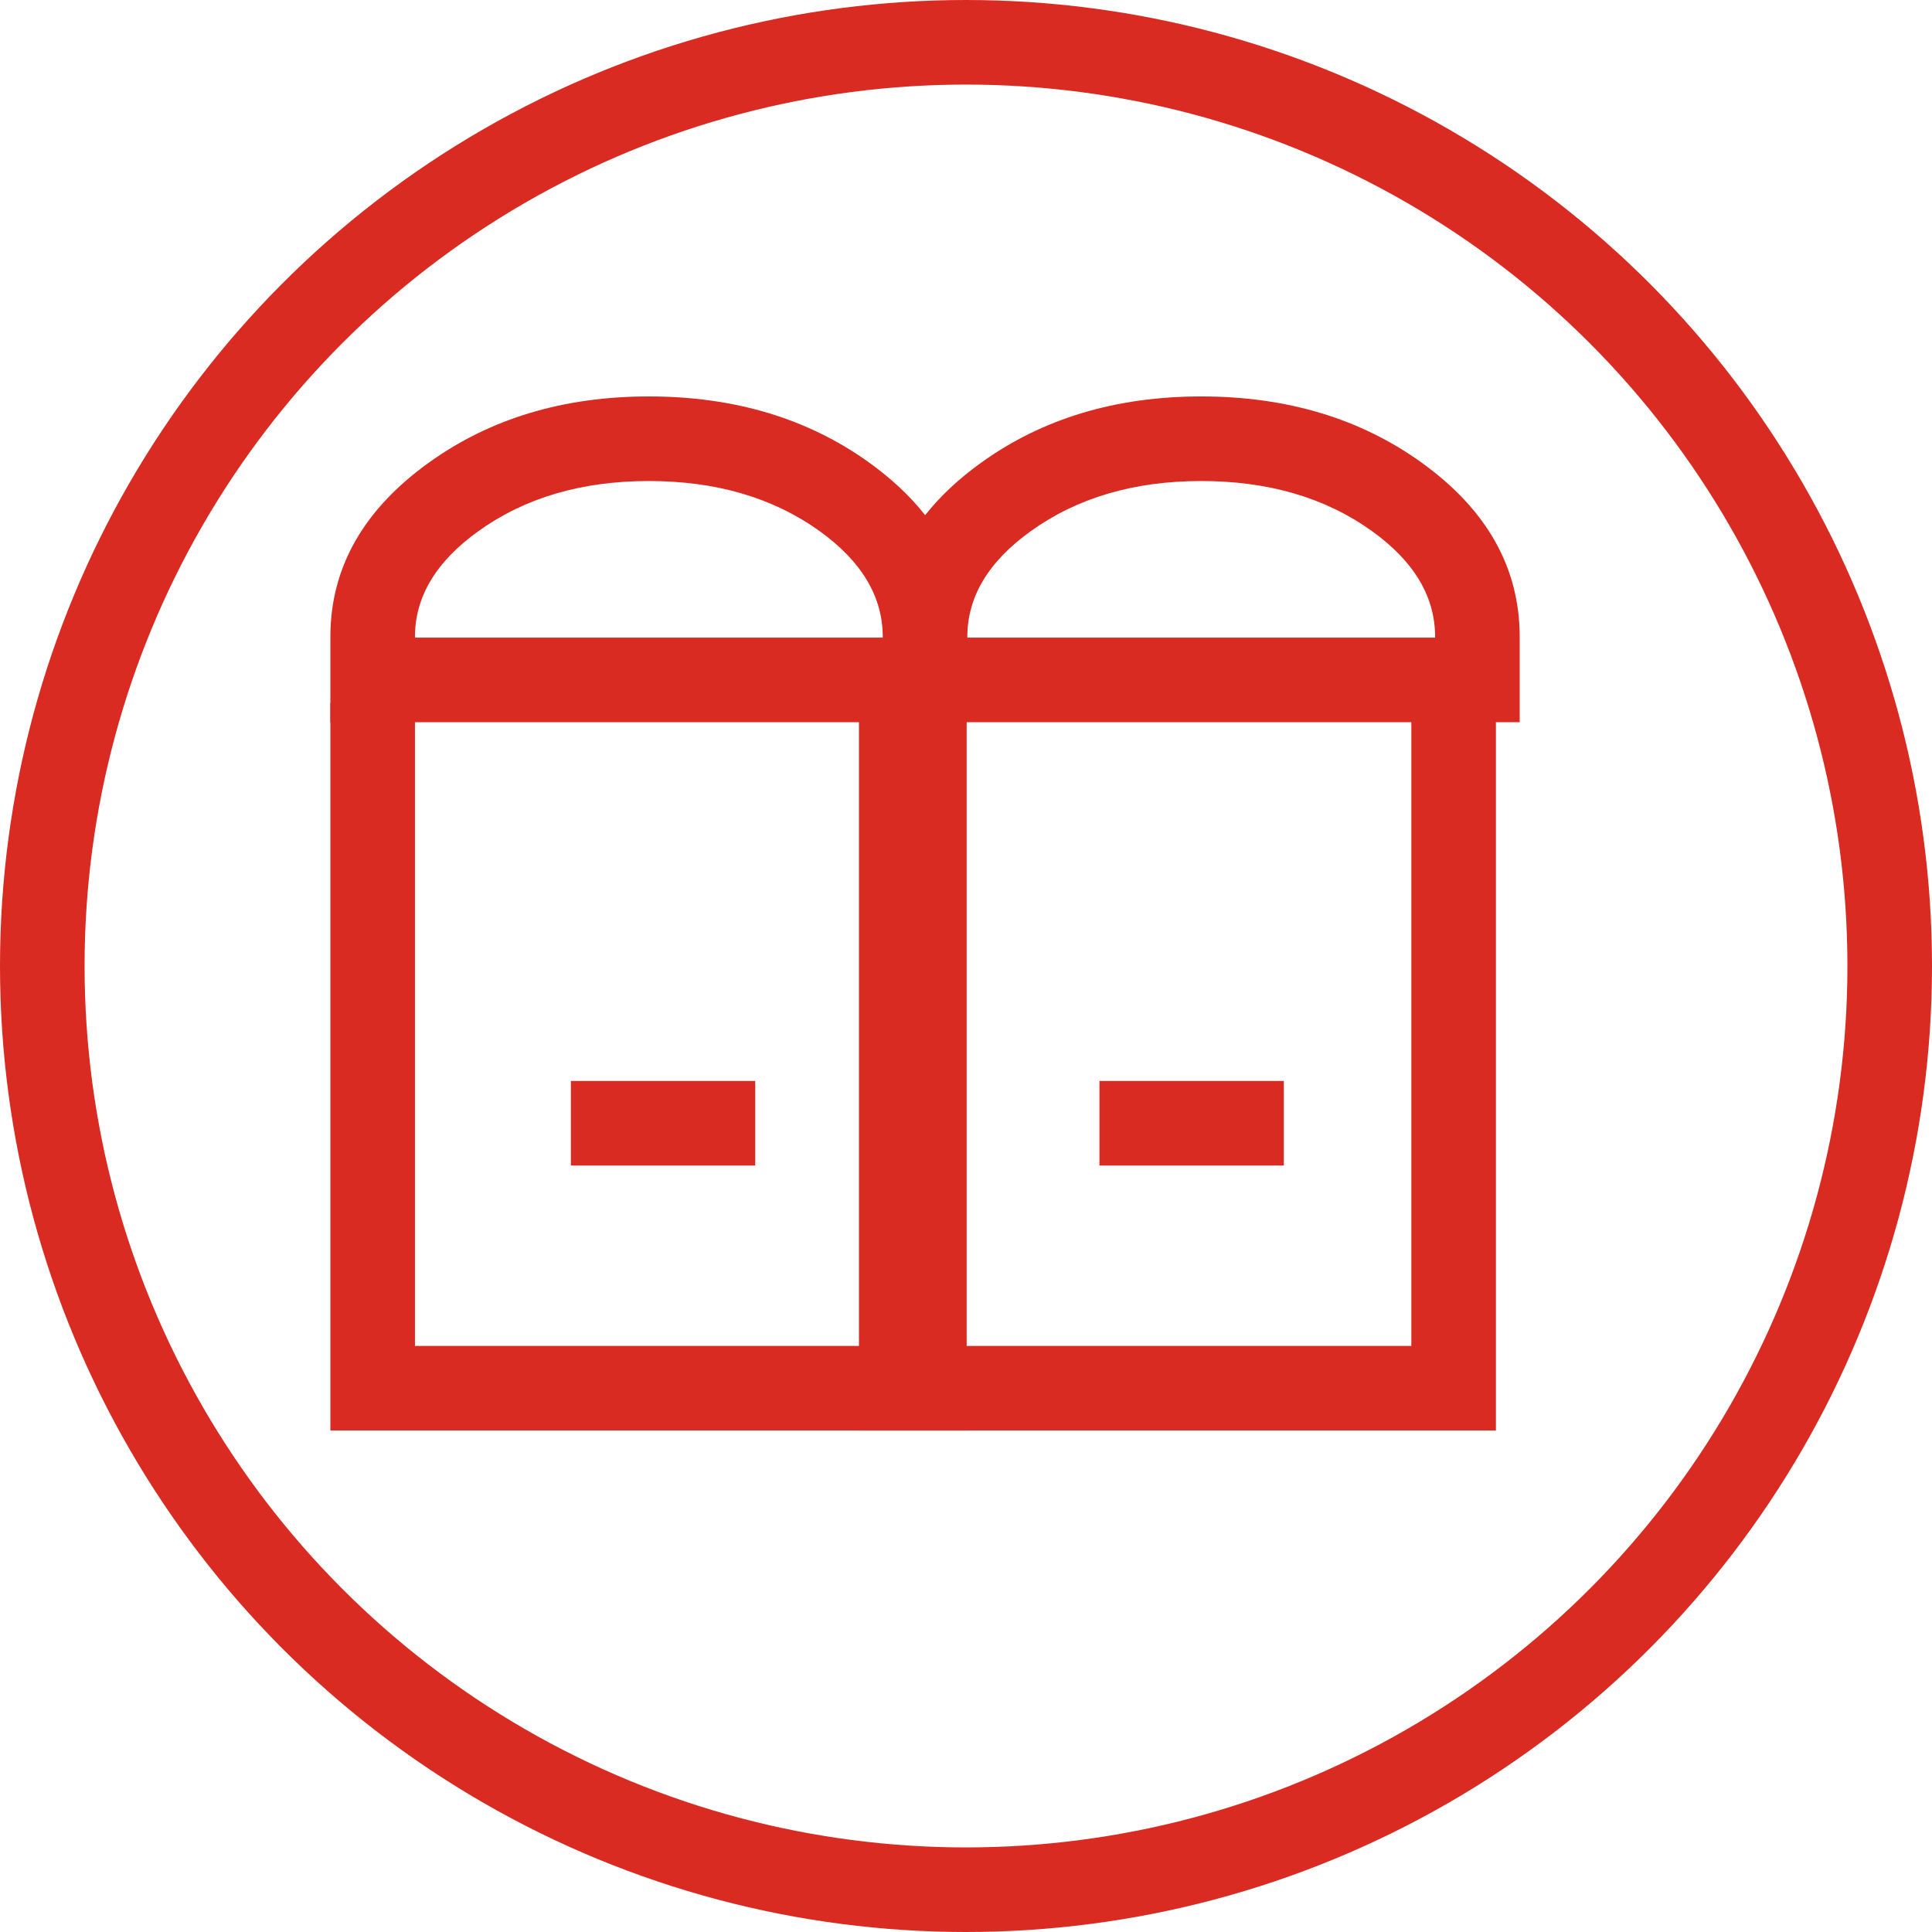
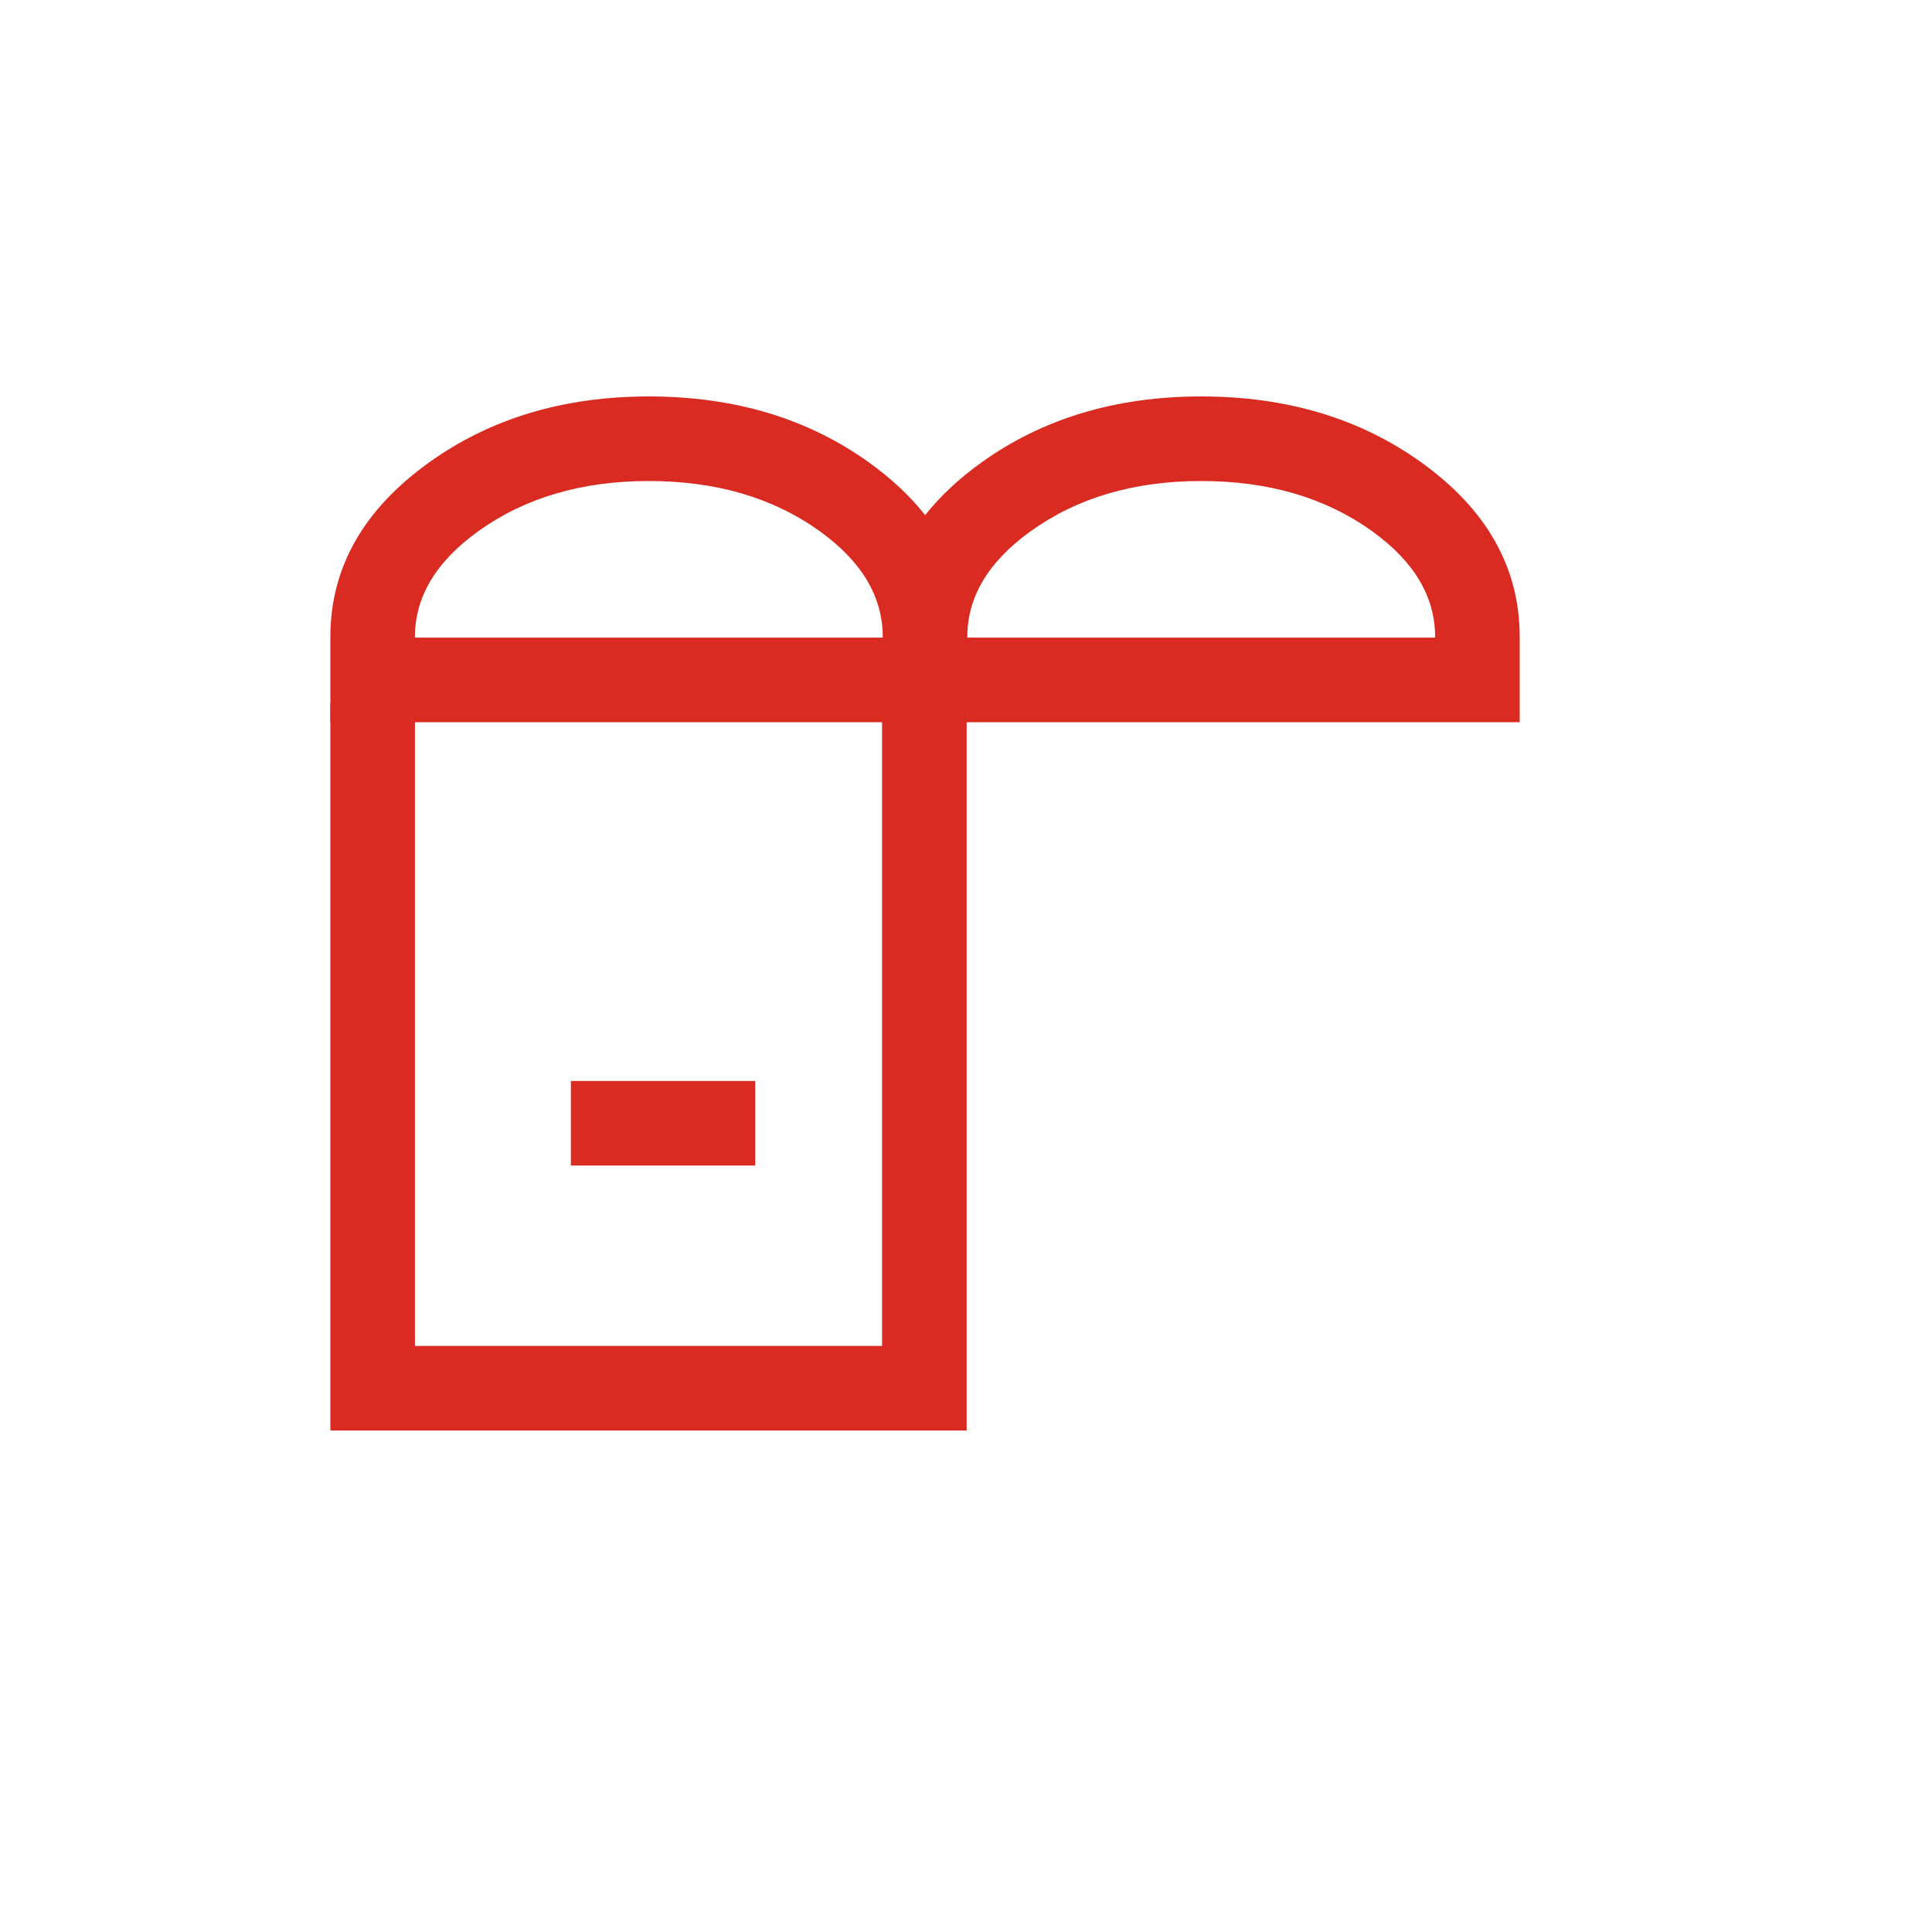
<svg xmlns="http://www.w3.org/2000/svg" fill="none" version="1.1" width="29.24" height="29.24" viewBox="0 0 29.24 29.24">
  <g>
    <g>
-       <ellipse cx="14.62" cy="14.62" rx="13.98" ry="13.98" fill-opacity="0" stroke-opacity="1" stroke="#D92B21" fill="none" stroke-width="1.28" />
-     </g>
+       </g>
    <g>
      <path d="M6.28,20.37L6.28,10.64L5,10.64L5,21.65L14.63,21.65L14.63,10.64L13.35,10.64L13.35,20.37L6.28,20.37Z" fill-rule="evenodd" fill="#D92B21" fill-opacity="1" />
    </g>
    <g>
      <line x1="8.64" y1="17" x2="11.43" y2="17" fill-opacity="0" stroke-opacity="1" stroke="#D92B21" fill="none" stroke-width="1.28" />
    </g>
    <g>
-       <path d="M14.28,20.37L14.28,10.64L13,10.64L13,21.65L22.64,21.65L22.64,10.64L21.36,10.64L21.36,20.37L14.28,20.37Z" fill-rule="evenodd" fill="#D92B21" fill-opacity="1" />
-     </g>
+       </g>
    <g>
-       <line x1="16.64" y1="17" x2="19.43" y2="17" fill-opacity="0" stroke-opacity="1" stroke="#D92B21" fill="none" stroke-width="1.28" />
-     </g>
+       </g>
    <g>
      <path d="M14.64,9.65L21.72,9.65L21.72,9.64Q21.72,8.724,20.763,8.037Q19.707,7.28,18.18,7.28Q16.655,7.28,15.597,8.041Q14.64,8.729,14.64,9.64L14.64,9.65ZM14.002,7.797Q13.664,7.367,13.149,6.997Q11.759,6,9.82,6Q7.883,6,6.49,7.002Q5,8.073,5,9.64L5,10.93L23,10.93L23,9.64Q23,8.067,21.509,6.997Q20.119,6,18.18,6Q16.243,6,14.85,7.002Q14.338,7.37,14.002,7.797ZM13.36,9.64Q13.36,8.724,12.403,8.037Q11.347,7.28,9.82,7.28Q8.295,7.28,7.237,8.041Q6.28,8.729,6.28,9.64L6.28,9.65L13.36,9.65L13.36,9.64L13.36,9.64Z" fill-rule="evenodd" fill="#D92B21" fill-opacity="1" />
    </g>
  </g>
</svg>